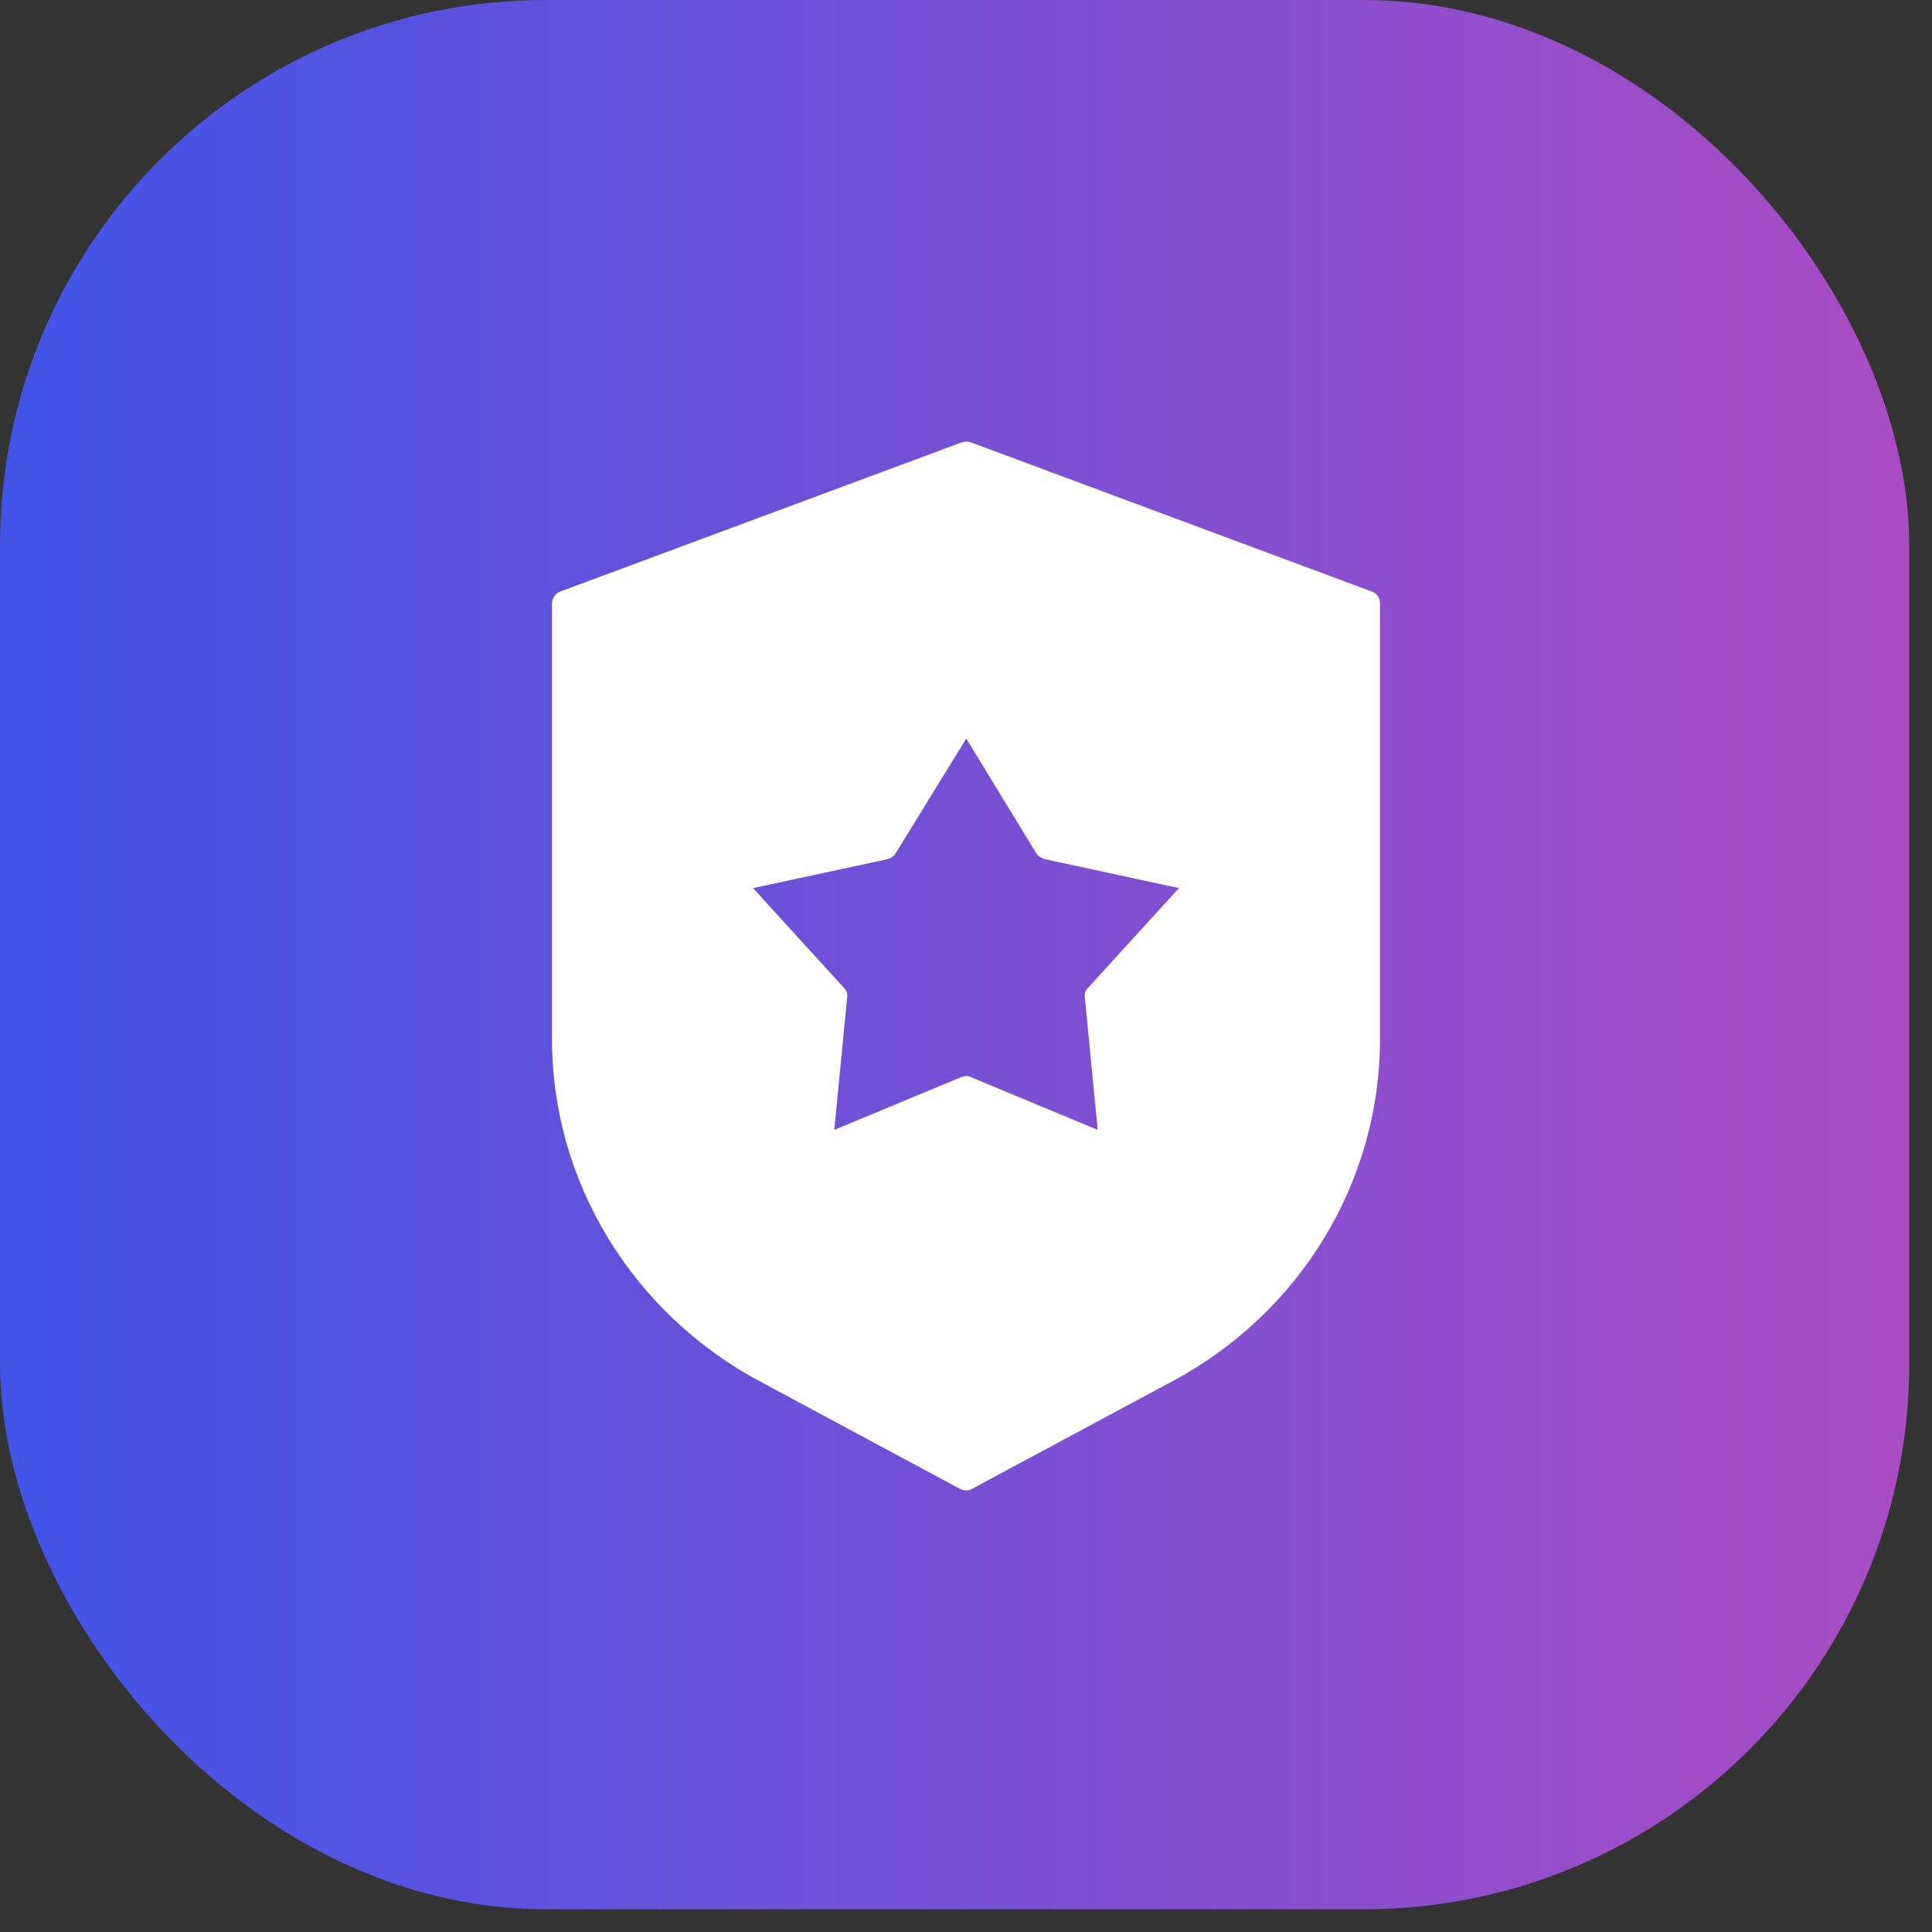
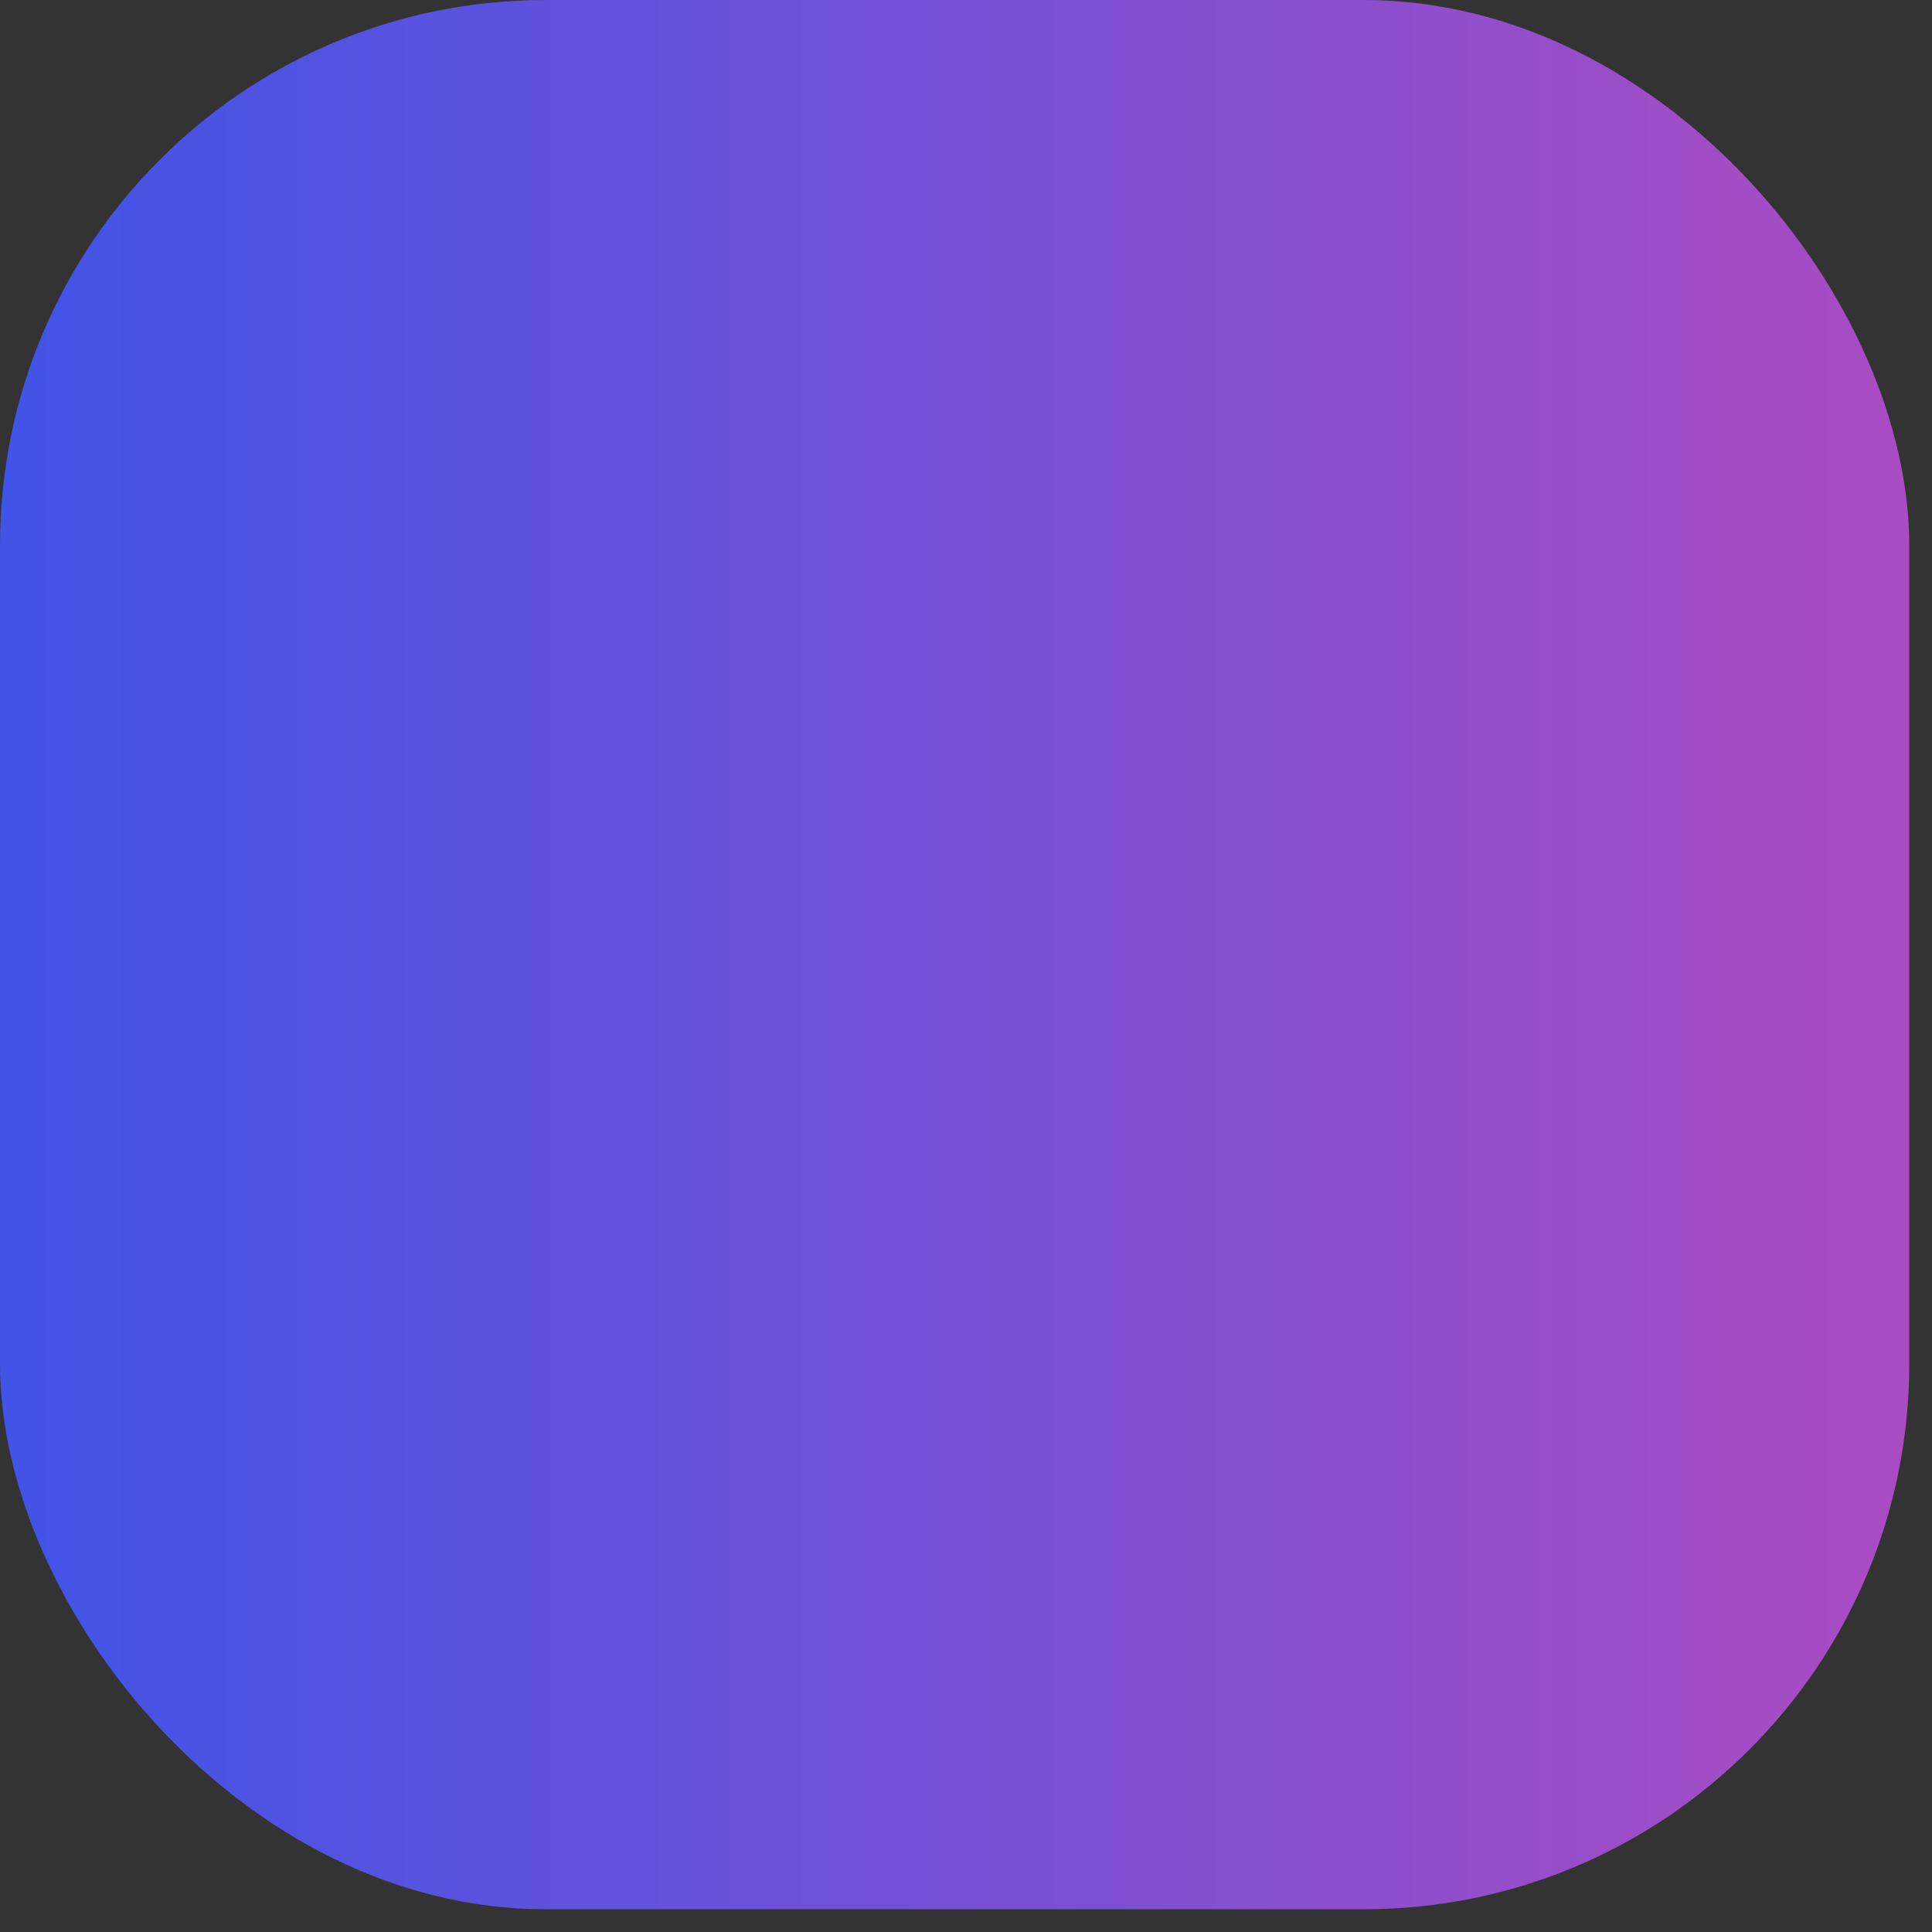
<svg xmlns="http://www.w3.org/2000/svg" width="35" height="35" viewBox="0 0 35 35" fill="none">
  <rect x="0" y="0" width="35" height="35" fill="#333333" stroke="none" />
  <rect width="34.588" height="34.588" rx="9.882" fill="url(#paint0_linear_1_2932)" />
-   <path d="M24.845 10.714L17.594 8.016C17.539 7.995 17.472 7.995 17.417 8.016L10.155 10.714C10.066 10.746 10 10.832 10 10.939V18.83C10 21.4 11.45 23.788 13.775 25.03L17.384 26.968C17.417 26.989 17.461 27 17.506 27C17.539 27 17.583 26.989 17.616 26.968L21.225 25.03C23.561 23.788 25 21.4 25 18.83V10.939C25 10.832 24.945 10.746 24.845 10.714ZM19.886 20.469L17.594 19.516C17.572 19.505 17.539 19.494 17.506 19.494C17.472 19.494 17.439 19.505 17.406 19.516L15.114 20.469L15.347 18.07C15.358 18.006 15.336 17.942 15.292 17.899L13.642 16.089L16.078 15.565C16.144 15.543 16.199 15.511 16.232 15.447L17.505 13.38L18.767 15.447C18.801 15.511 18.867 15.543 18.933 15.565L21.358 16.089L19.708 17.899C19.664 17.942 19.642 18.006 19.653 18.07L19.886 20.469Z" fill="white" />
  <defs>
    <linearGradient id="paint0_linear_1_2932" x1="0" y1="17.294" x2="34.588" y2="17.294" gradientUnits="userSpaceOnUse">
      <stop stop-color="#4054E7" />
      <stop offset="1" stop-color="#AA4CC3" />
    </linearGradient>
  </defs>
</svg>